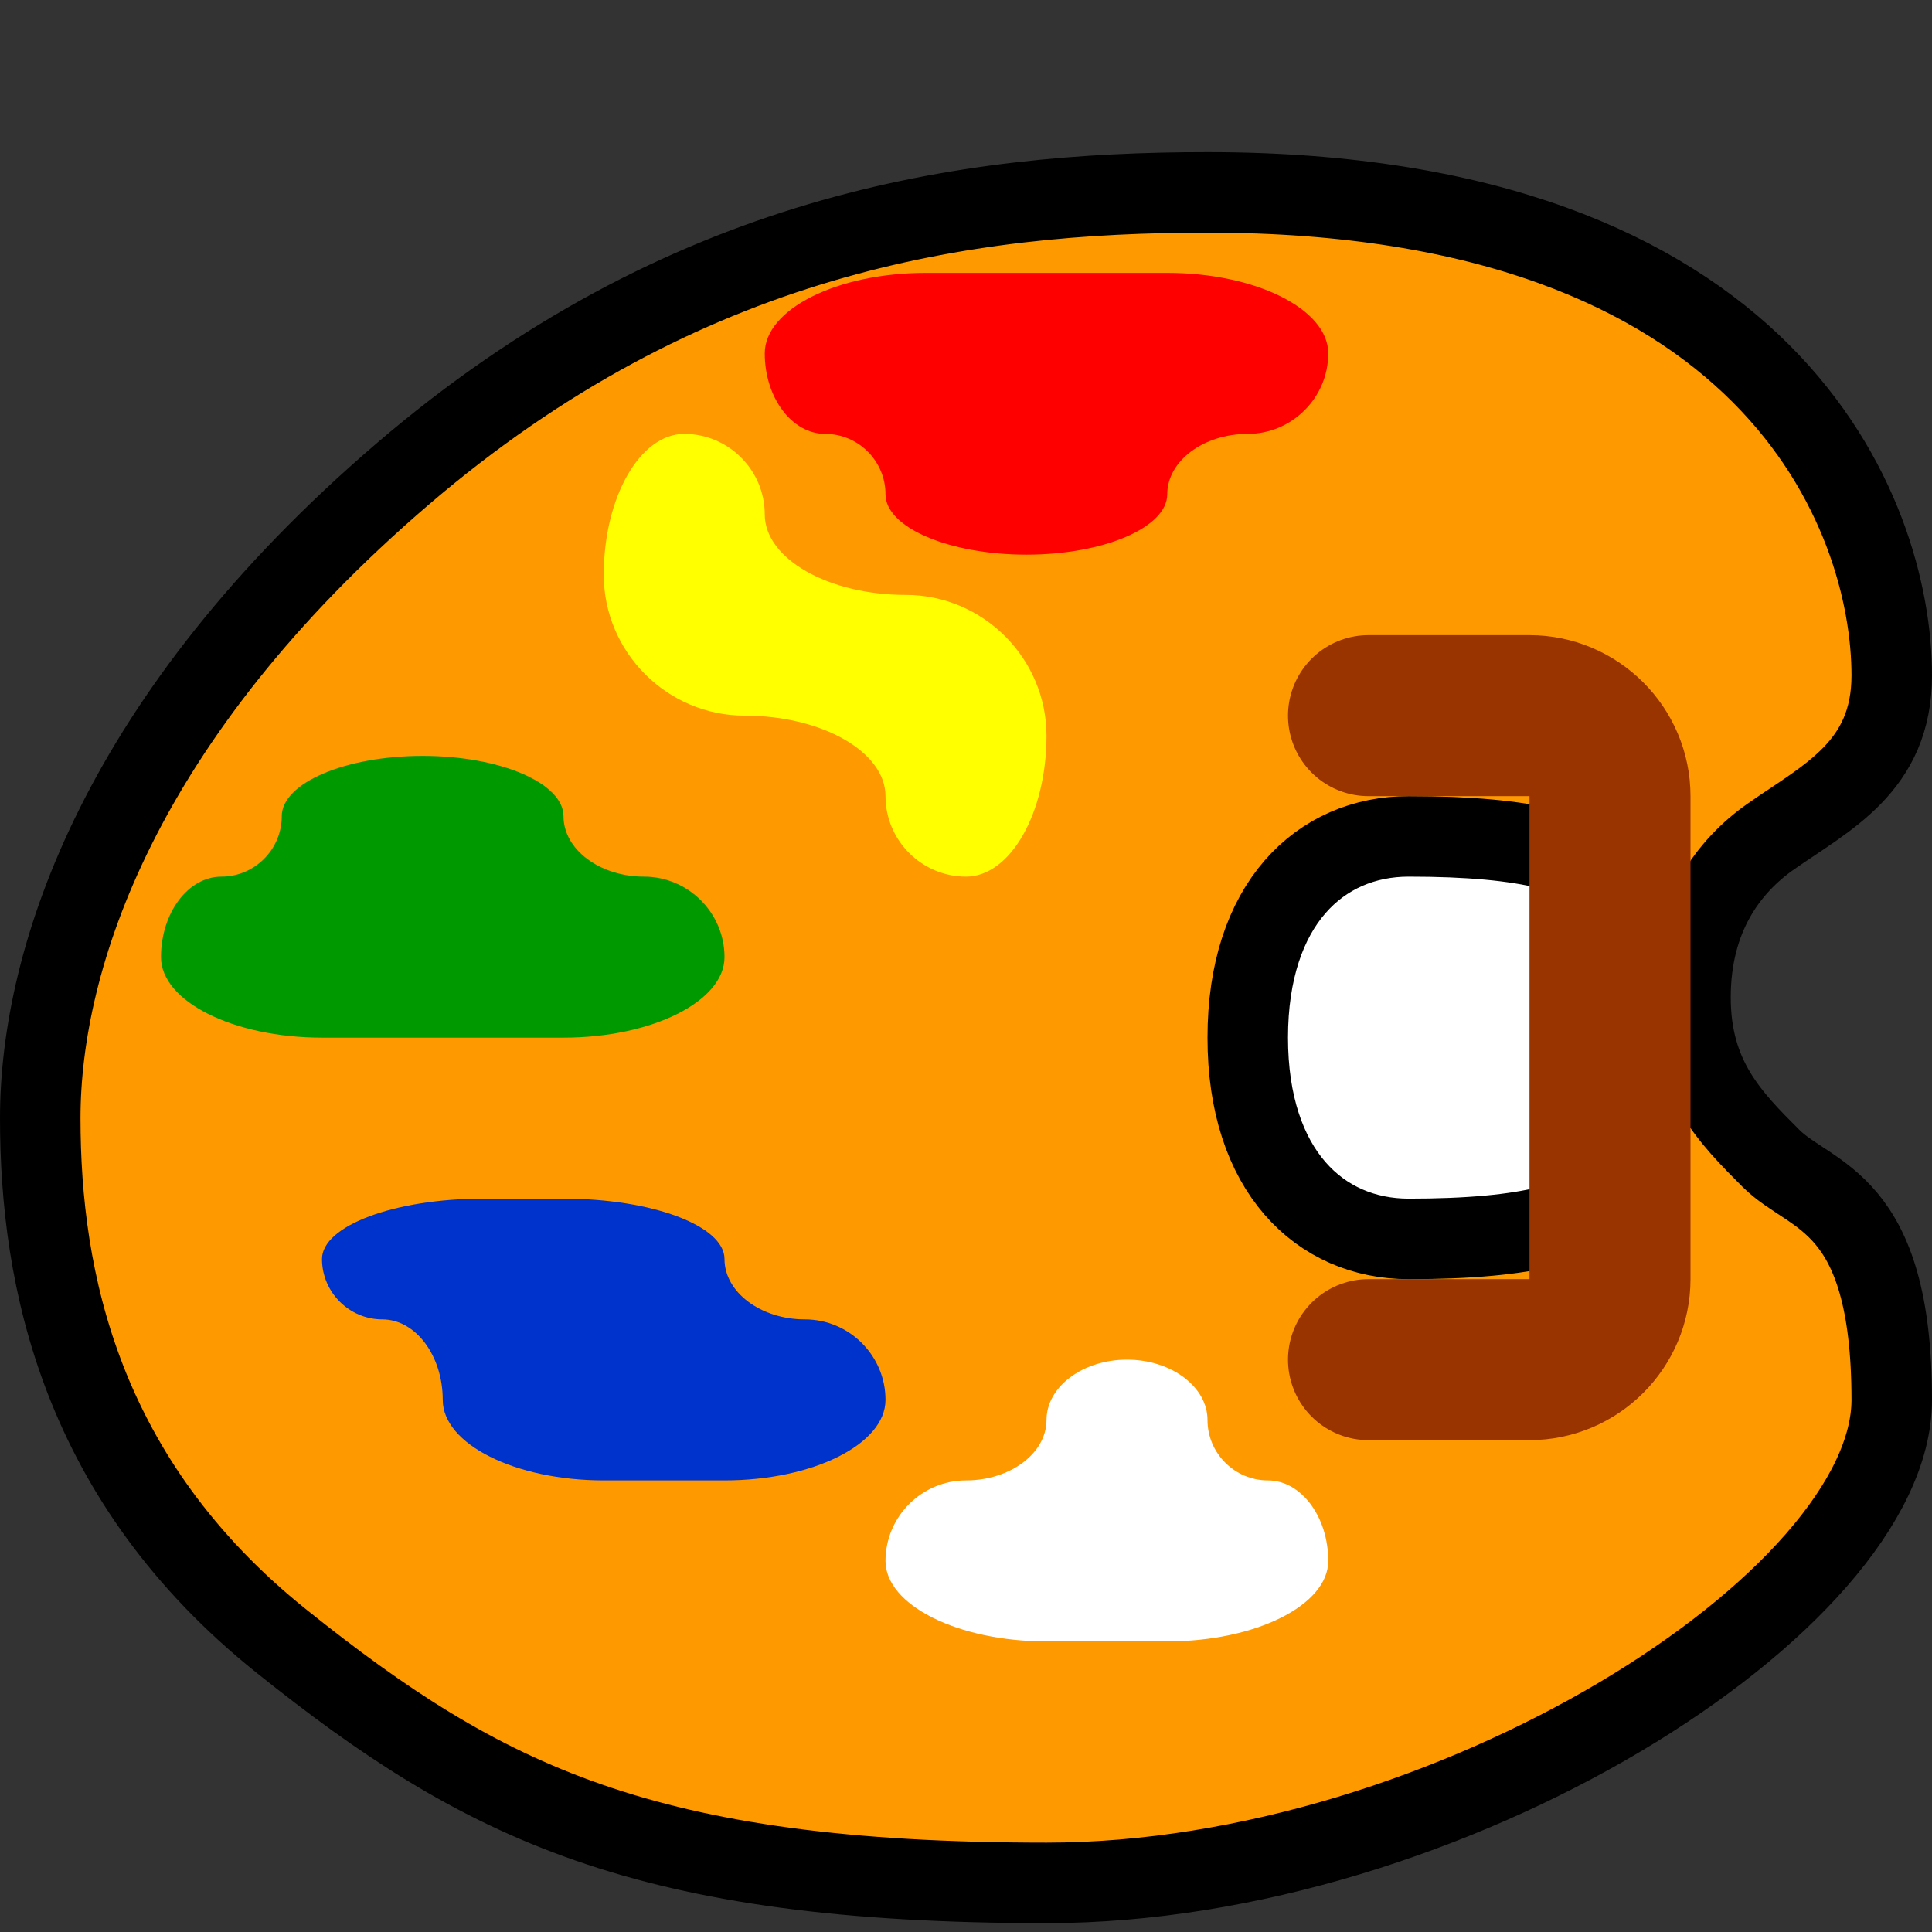
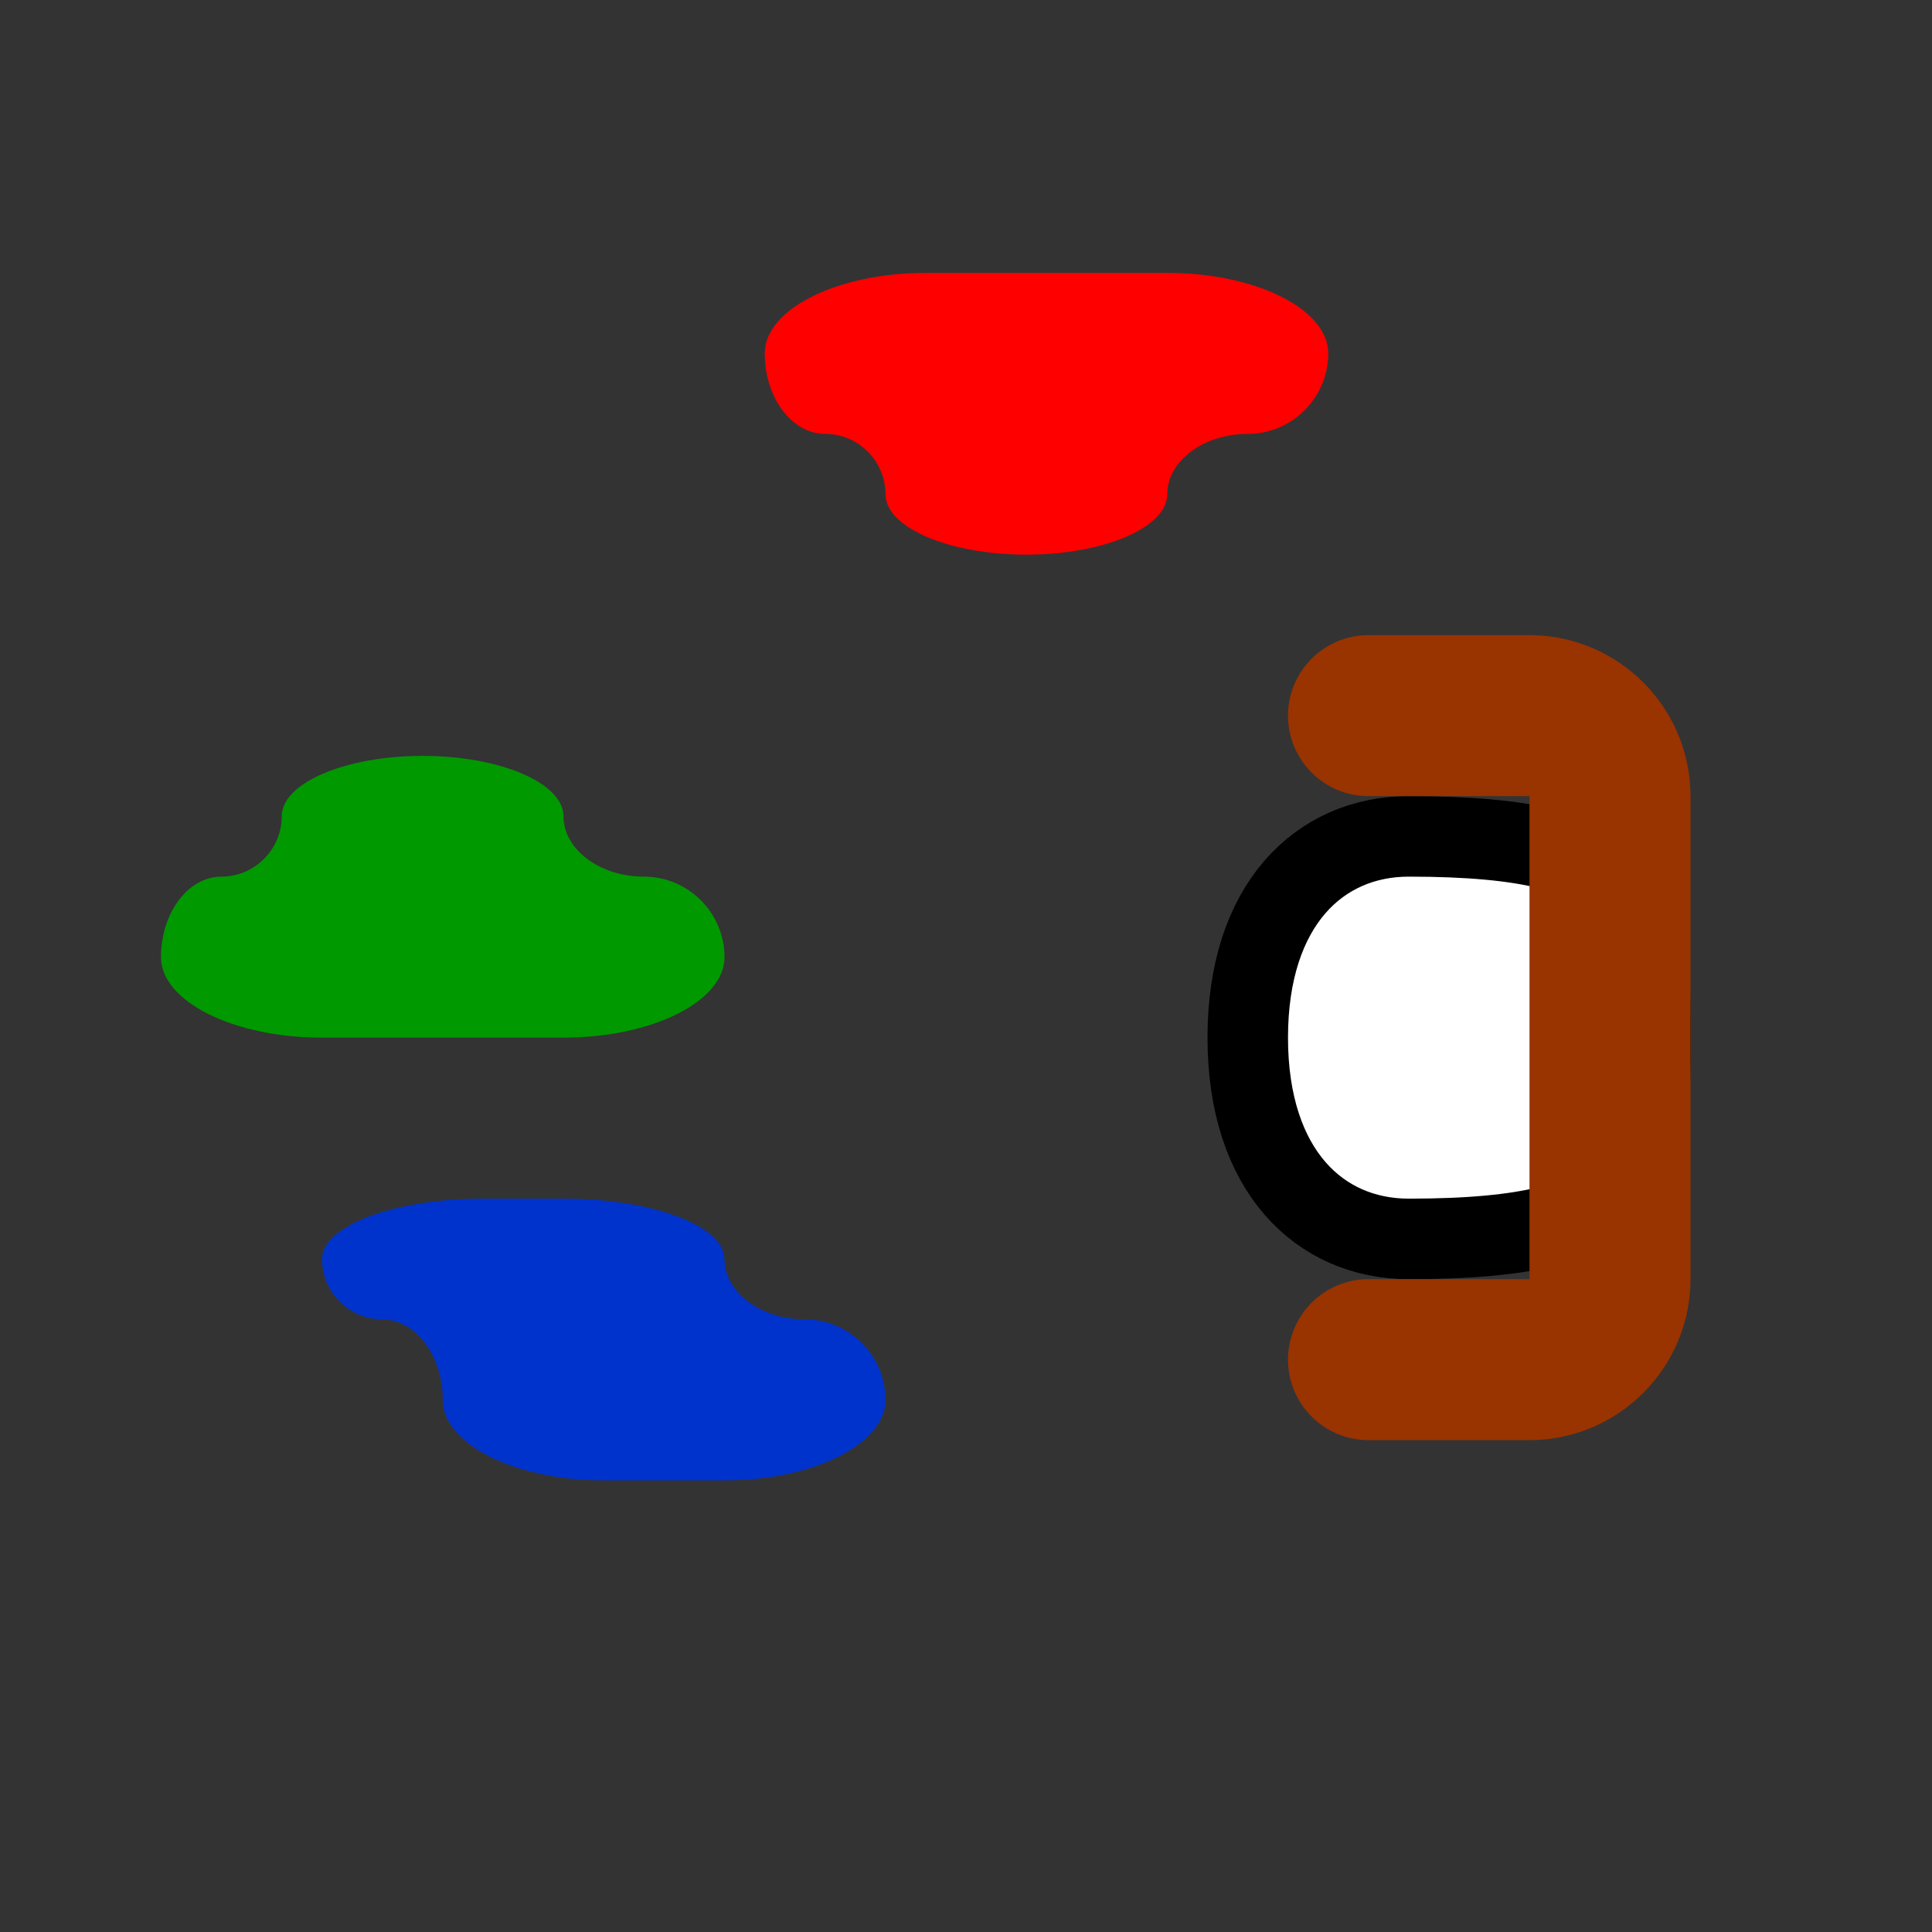
<svg xmlns="http://www.w3.org/2000/svg" width="24" height="24">
  <rect width="100%" height="100%" fill="#333333" stroke="none" />
  <g transform="translate(-264,-386)" id="KDDI_D_309">
    <g>
-       <path style="stroke:none; fill:none" d="M 288 409.89L 264 409.89L 264 385.89L 288 385.89L 288 409.89z" />
+       <path style="stroke:none; fill:none" d="M 288 409.89L 264 385.89L 288 385.89L 288 409.89z" />
    </g>
    <g>
-       <path style="stroke:none; fill:#f90" d="M 264.5 399.89C 264.5 401.89 265 404.39 267.5 406.39C 270 408.39 272 409.39 277 409.39C 282 409.39 287.5 405.89 287.5 403.39C 287.5 400.89 286.5 400.89 286 400.39C 285.5 399.89 285 399.39 285 398.39C 285 397.39 285.469 396.761 286 396.39C 286.696 395.903 287.5 395.524 287.5 394.39C 287.5 392.39 286 388.39 279 388.39C 276 388.39 272.5 388.89 269 391.89C 265.5 394.89 264.5 397.89 264.5 399.89z" />
      <path style="stroke:none; fill:#f00" d="M 275.5 389.39C 274.4 389.39 273.5 389.84 273.5 390.39C 273.5 390.94 273.837 391.39 274.25 391.39C 274.663 391.39 275 391.727 275 392.14C 275 392.552 275.788 392.89 276.75 392.89C 277.712 392.89 278.5 392.552 278.5 392.14C 278.5 391.727 278.95 391.39 279.5 391.39C 280.05 391.39 280.5 390.94 280.5 390.39C 280.5 389.84 279.6 389.39 278.5 389.39L 275.5 389.39z" />
-       <path style="stroke:none; fill:#ff0" d="M 272.5 391.39C 271.95 391.39 271.5 392.177 271.5 393.14C 271.5 394.102 272.288 394.89 273.25 394.89C 274.212 394.89 275 395.34 275 395.89C 275 396.44 275.45 396.89 276 396.89C 276.55 396.89 277 396.102 277 395.14C 277 394.177 276.212 393.39 275.25 393.39C 274.288 393.39 273.5 392.94 273.5 392.39C 273.5 391.84 273.05 391.39 272.5 391.39z" />
      <path style="stroke:none; fill:#090" d="M 269.25 395.39C 268.288 395.39 267.5 395.727 267.5 396.14C 267.5 396.552 267.163 396.89 266.75 396.89C 266.337 396.89 266 397.34 266 397.89C 266 398.44 266.9 398.89 268 398.89L 271 398.89C 272.1 398.89 273 398.44 273 397.89C 273 397.34 272.55 396.89 272 396.89C 271.45 396.89 271 396.552 271 396.14C 271 395.727 270.212 395.39 269.25 395.39z" />
      <path style="stroke:none; fill:#03c" d="M 270 400.89C 268.9 400.89 268 401.227 268 401.64C 268 402.052 268.337 402.39 268.75 402.39C 269.163 402.39 269.5 402.84 269.5 403.39C 269.5 403.94 270.4 404.39 271.5 404.39L 273 404.39C 274.1 404.39 275 403.94 275 403.39C 275 402.84 274.55 402.39 274 402.39C 273.45 402.39 273 402.052 273 401.64C 273 401.227 272.1 400.89 271 400.89L 270 400.89z" />
-       <path style="stroke:none; fill:#fff" d="M 278 402.89C 277.45 402.89 277 403.227 277 403.64C 277 404.052 276.55 404.39 276 404.39C 275.45 404.39 275 404.84 275 405.39C 275 405.94 275.9 406.39 277 406.39L 278.5 406.39C 279.6 406.39 280.5 405.94 280.5 405.39C 280.5 404.84 280.163 404.39 279.75 404.39C 279.337 404.39 279 404.052 279 403.64C 279 403.227 278.55 402.89 278 402.89z" />
-       <path style="stroke:#000; stroke-width:1; fill:none" d="M 264.5 399.89C 264.5 401.89 265 404.39 267.5 406.39C 270 408.39 272 409.39 277 409.39C 282 409.39 287.5 405.89 287.5 403.39C 287.5 400.89 286.5 400.89 286 400.39C 285.5 399.89 285 399.39 285 398.39C 285 397.39 285.469 396.761 286 396.39C 286.696 395.903 287.5 395.524 287.5 394.39C 287.5 392.39 286 388.39 279 388.39C 276 388.39 272.5 388.89 269 391.89C 265.5 394.89 264.5 397.89 264.5 399.89z" />
      <path style="stroke:#000; stroke-width:1; fill:#fff" d="M 284.5 398.89C 284.5 400.546 284.5 401.39 281.5 401.39C 280.396 401.39 279.5 400.546 279.5 398.89C 279.5 397.233 280.396 396.39 281.5 396.39C 284.5 396.39 284.5 397.233 284.5 398.89z" />
      <path style="stroke:#930; stroke-width:2; stroke-linejoin:round; stroke-linecap:round; fill:none" d="M 281 394.89L 283 394.89C 283.55 394.89 284 395.34 284 395.89L 284 401.89C 284 402.44 283.55 402.89 283 402.89L 281 402.89" />
    </g>
  </g>
</svg>